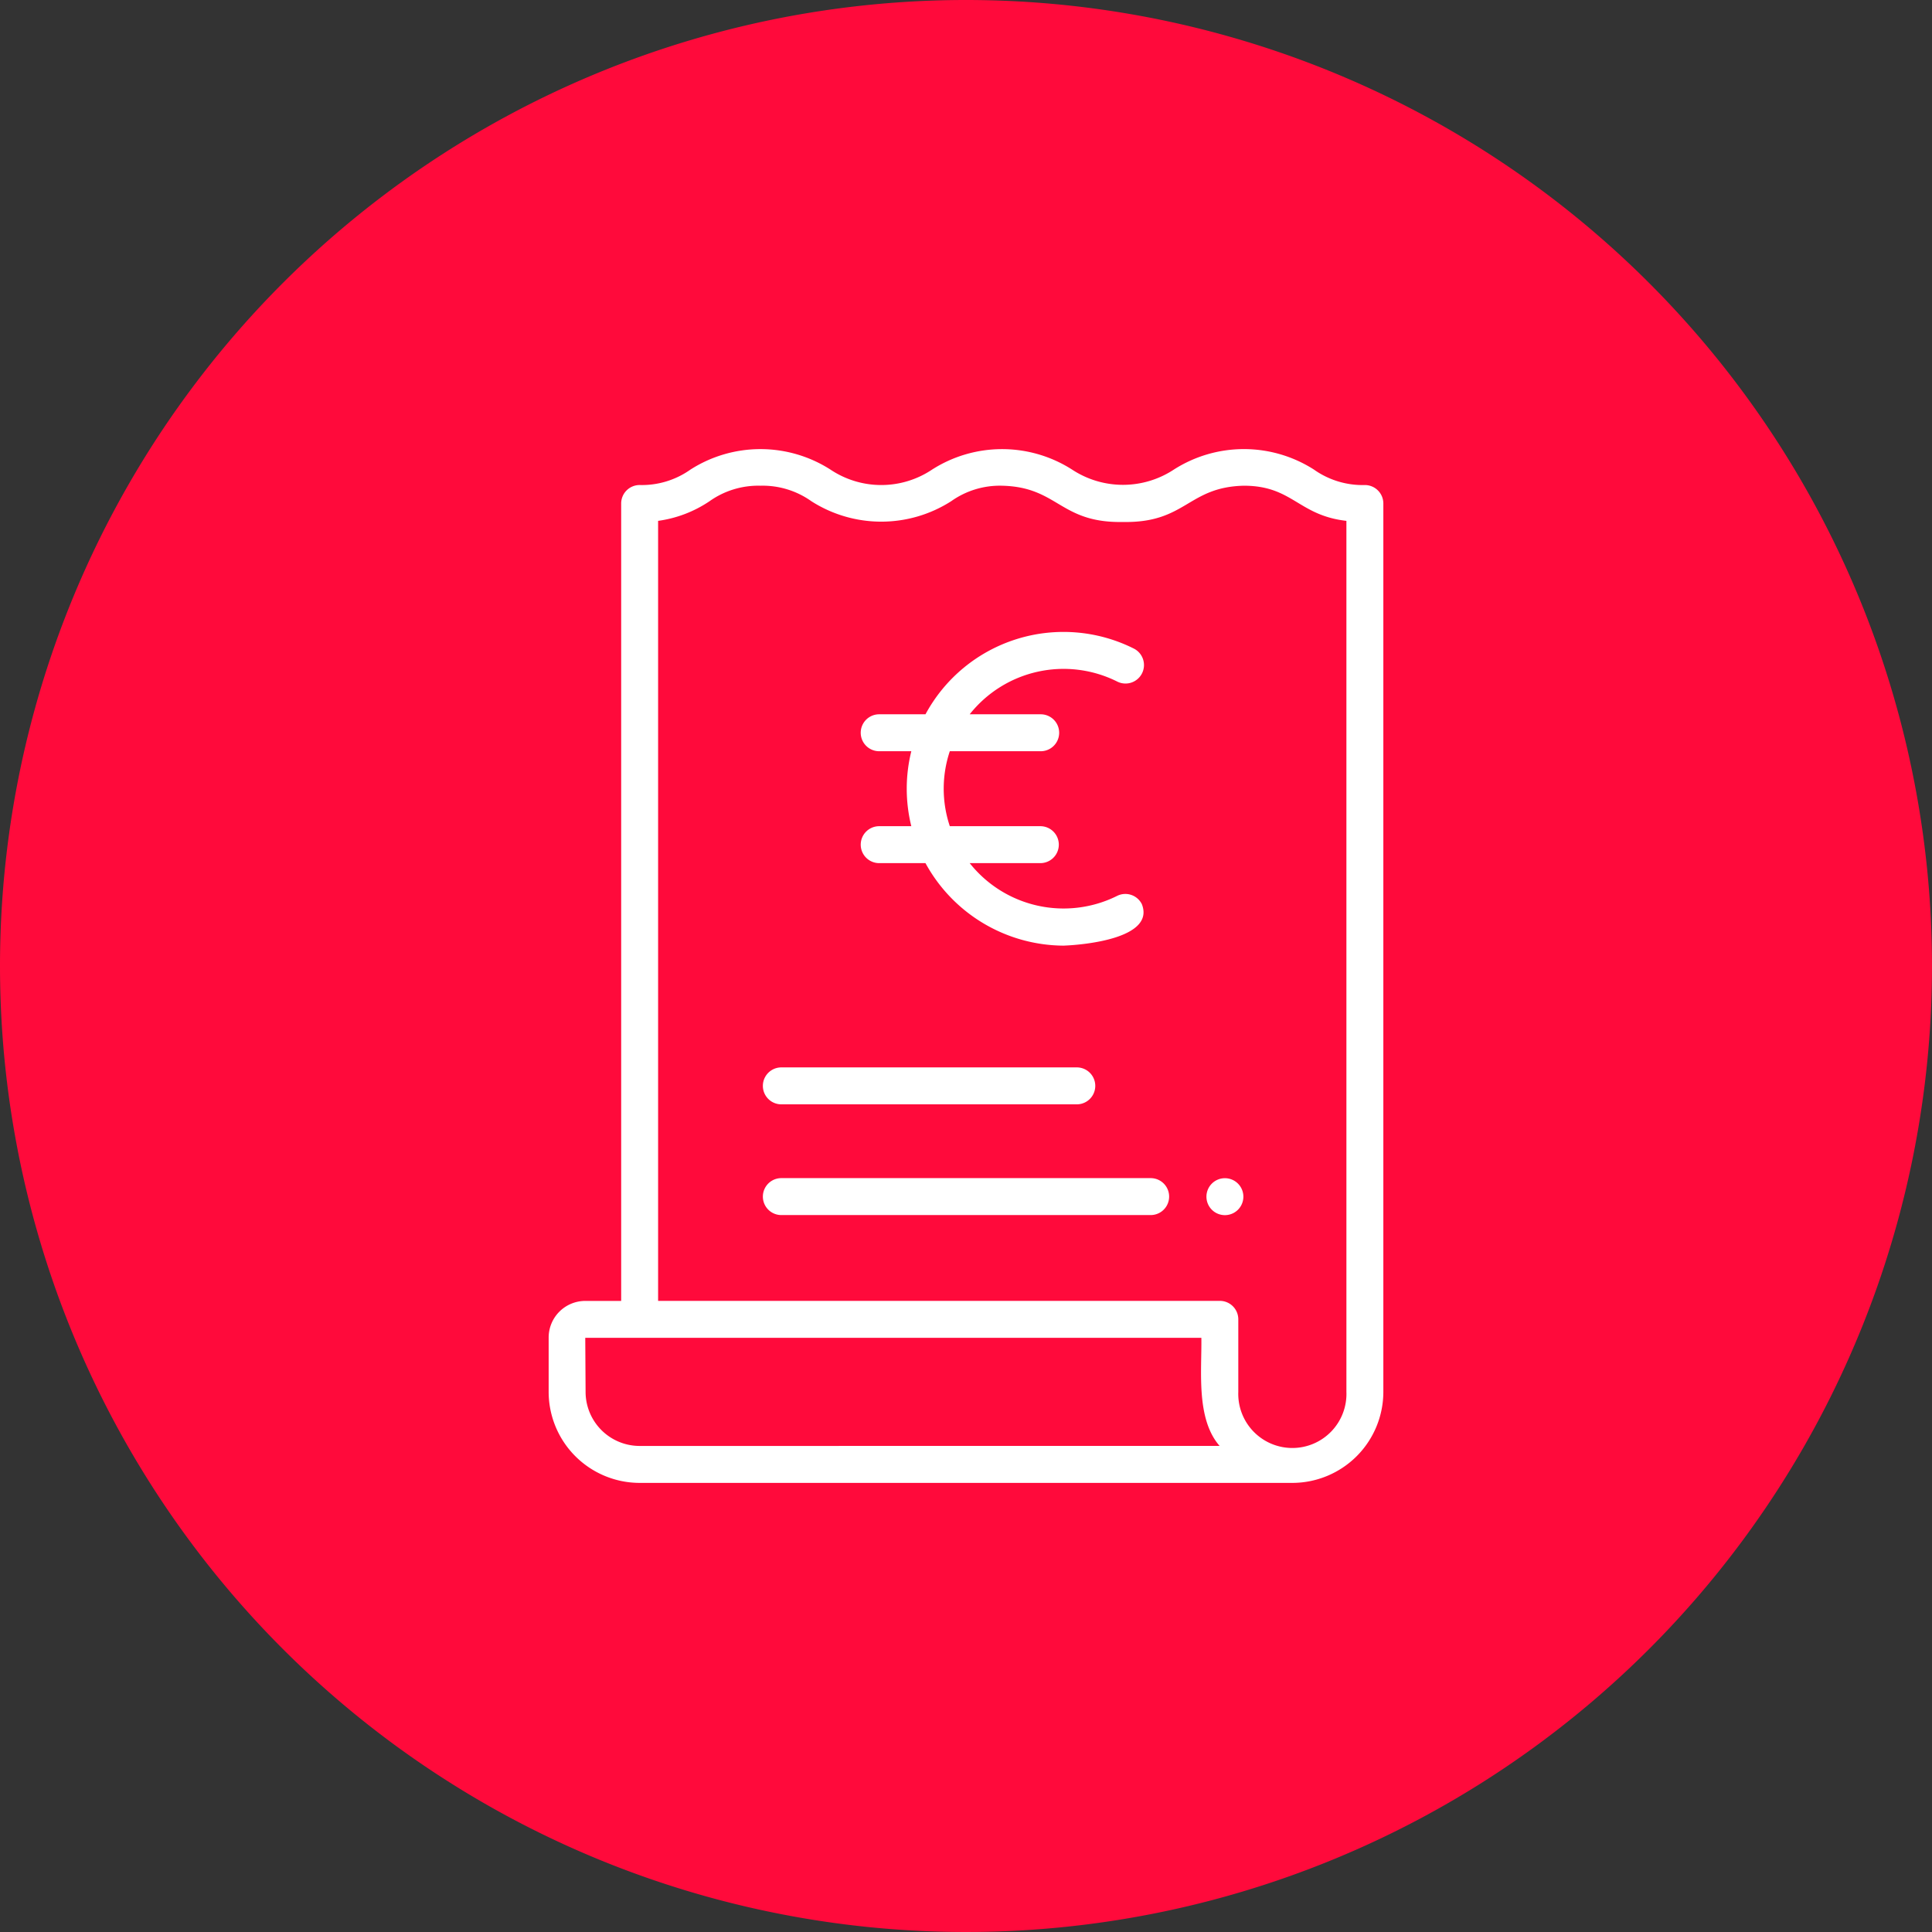
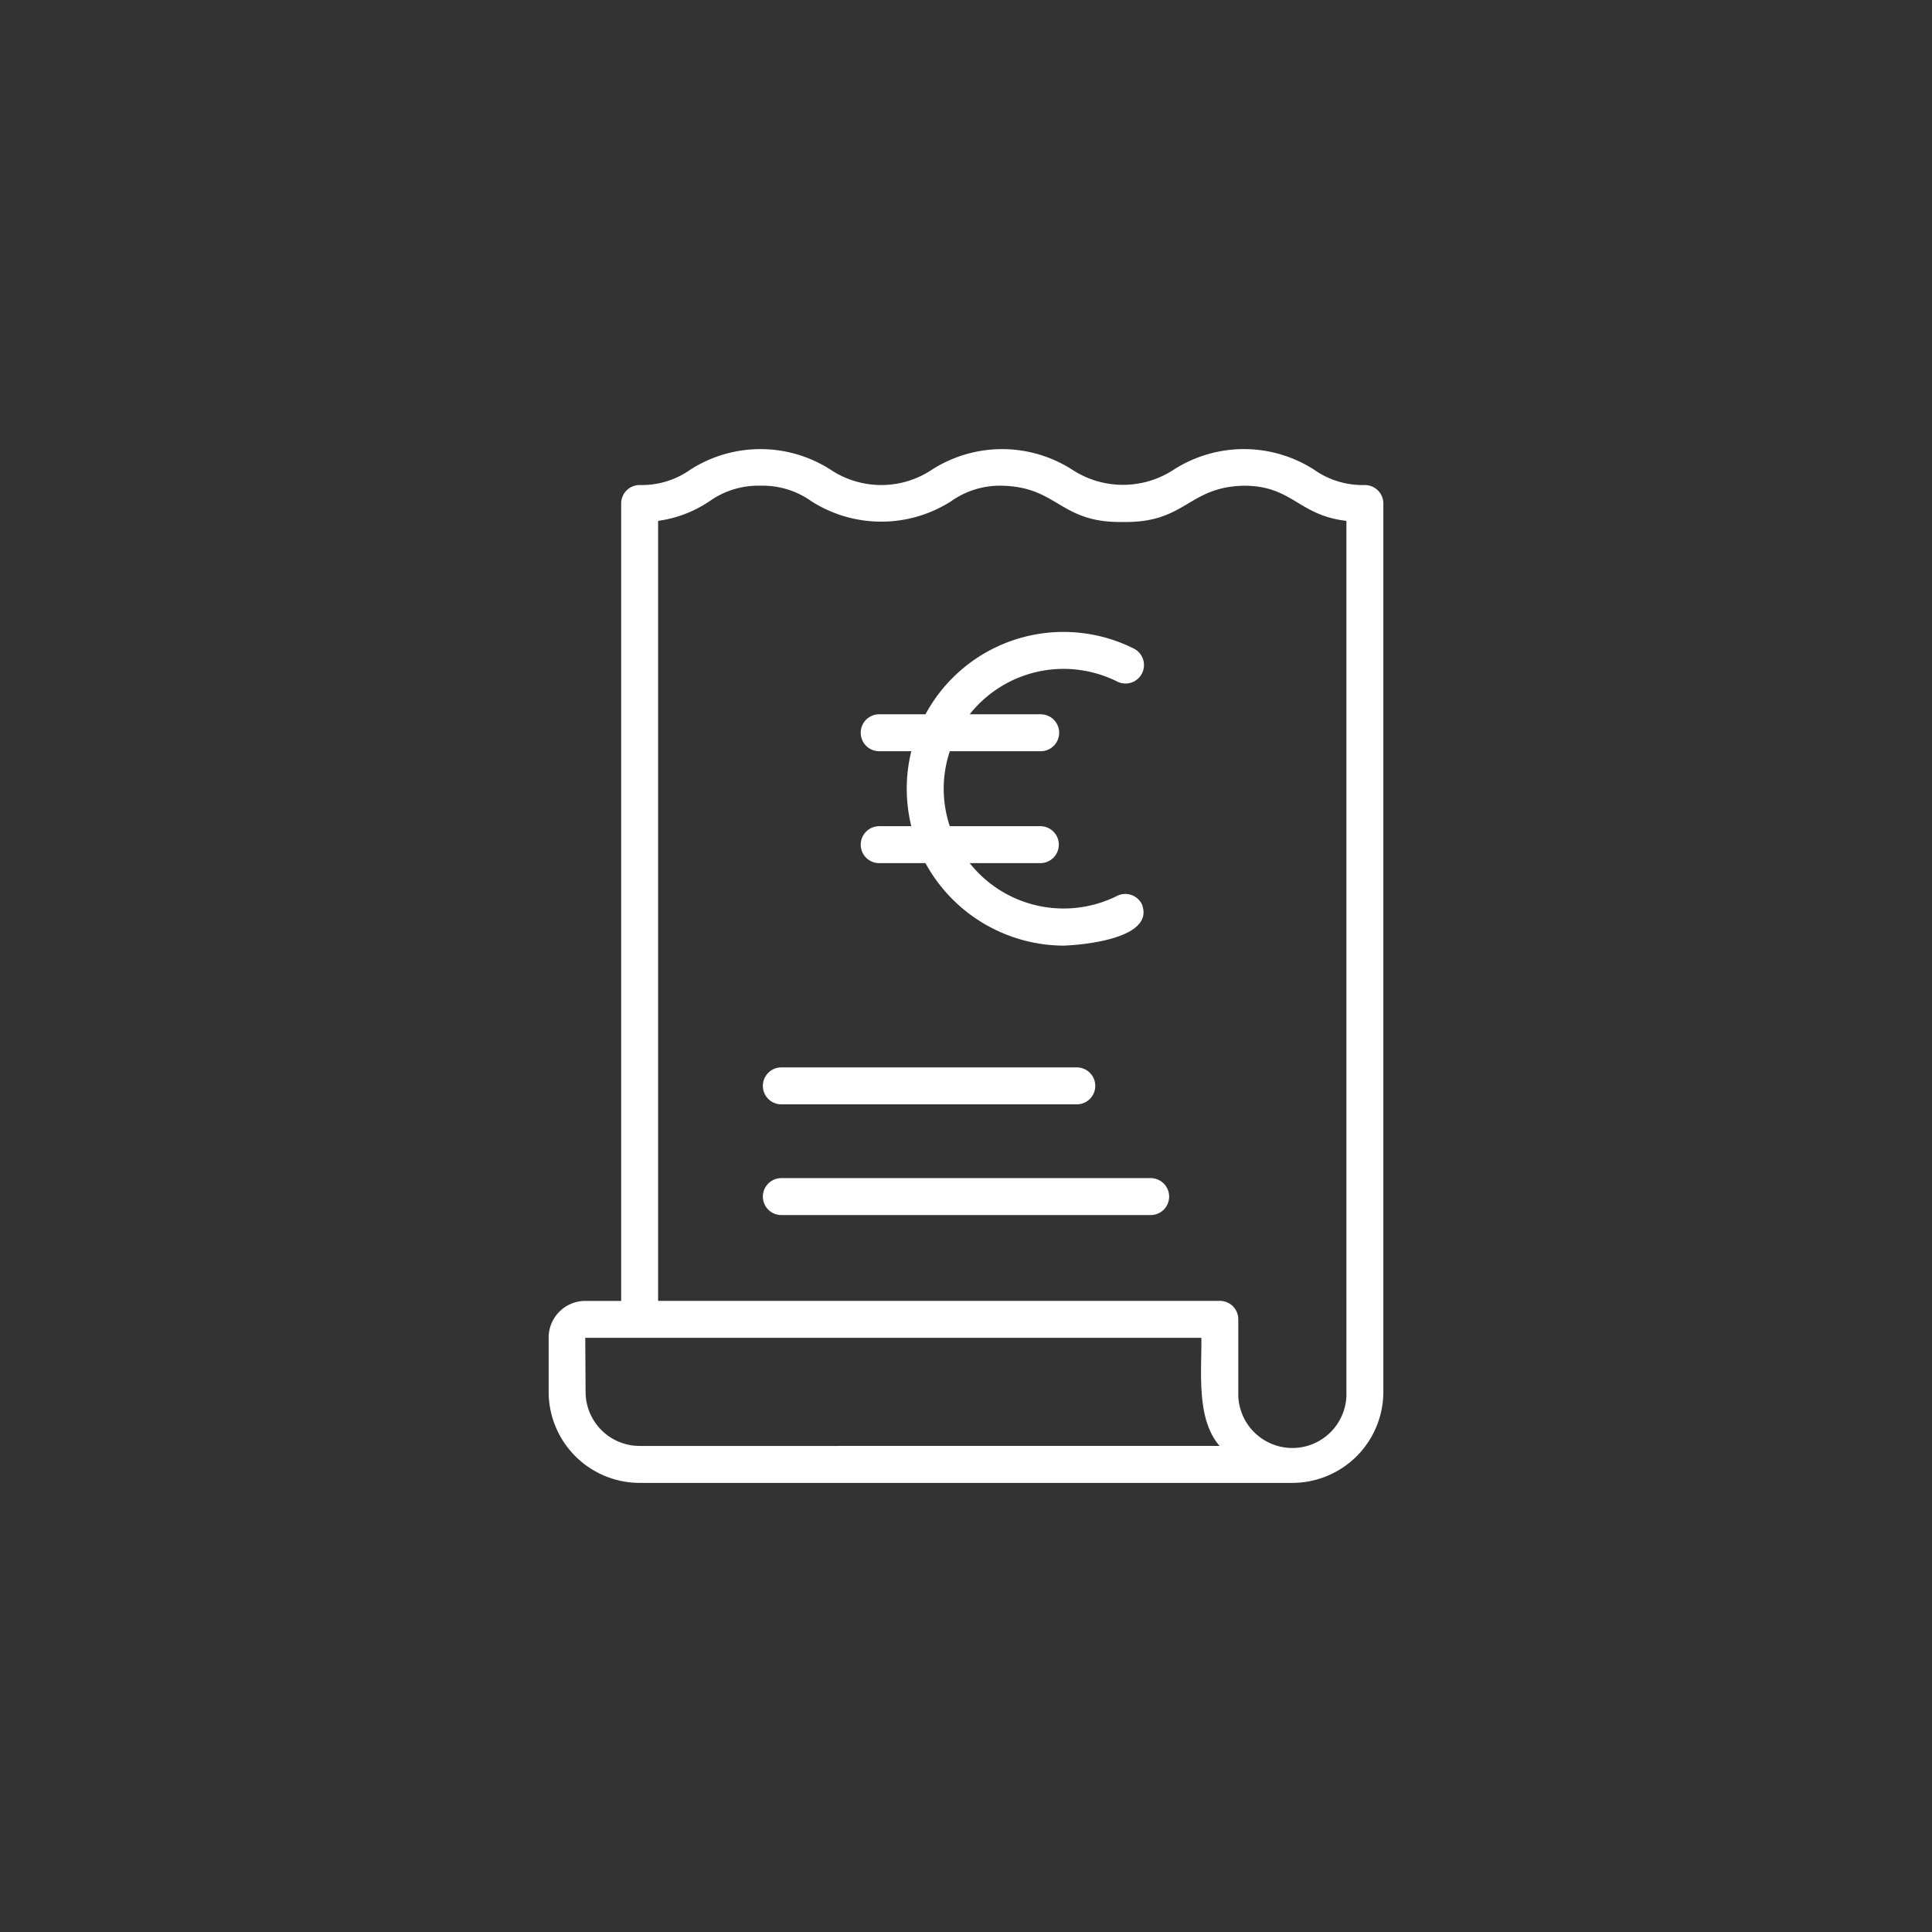
<svg xmlns="http://www.w3.org/2000/svg" width="250" height="250" viewBox="0 0 250 250">
  <rect x="0" y="0" width="250" height="250" fill="#333333" stroke="none" />
  <g transform="translate(-10727 4530)">
-     <path d="M125,0A125,125,0,1,1,0,125,125,125,0,0,1,125,0Z" transform="translate(10727 -4530)" fill="#ff0a3b" />
    <g transform="translate(10797.996 -4471.886)">
      <path d="M115.019,8.659a10.9,10.9,0,0,1-6.6-2.007,16.825,16.825,0,0,0-18.11,0,11.97,11.97,0,0,1-13.189,0,16.819,16.819,0,0,0-18.094,0,11.818,11.818,0,0,1-13.173,0,16.81,16.81,0,0,0-18.094,0,10.885,10.885,0,0,1-6.586,2.005,2.39,2.39,0,0,0-2.39,2.39V114.233H14.136A4.741,4.741,0,0,0,9.4,118.968v7.038a11.789,11.789,0,0,0,11.774,11.775h84.46a11.789,11.789,0,0,0,11.774-11.775V11.049a2.39,2.39,0,0,0-2.389-2.39ZM21.174,133a7,7,0,0,1-6.995-7l-.043-6.994H93.86c.064,4.3-.709,10.471,2.36,13.989Zm91.455-7a7,7,0,1,1-13.99,0v-9.383a2.389,2.389,0,0,0-2.39-2.39H23.563V13.294a15.742,15.742,0,0,0,6.656-2.542,10.882,10.882,0,0,1,6.586-2.006,10.887,10.887,0,0,1,6.589,2.006,16.793,16.793,0,0,0,18.092,0,10.87,10.87,0,0,1,6.584-2.005c7.281.164,7.461,4.843,15.642,4.692,8.186.149,8.366-4.527,15.653-4.693,6.316.007,7.02,3.835,13.263,4.548Z" transform="translate(-9.4 -4.009)" fill="#fff" />
      <path d="M71.181,43.487H23.39a2.39,2.39,0,1,0,0,4.78H71.181a2.39,2.39,0,1,0,0-4.78Z" transform="translate(6.719 50.848)" fill="#fff" />
      <path d="M23.39,42.271H61.623a2.39,2.39,0,1,0,0-4.78H23.39a2.39,2.39,0,1,0,0,4.78Z" transform="translate(6.719 42.516)" fill="#fff" />
-       <path d="M47.41,43.491a2.39,2.39,0,1,0,2.39,2.39,2.389,2.389,0,0,0-2.39-2.39Z" transform="translate(40.096 50.854)" fill="#fff" />
+       <path d="M47.41,43.491Z" transform="translate(40.096 50.854)" fill="#fff" />
      <path d="M26.3,41.439a2.39,2.39,0,0,0,2.39,2.39h5.988A20.484,20.484,0,0,0,52.523,54.505c2.776-.1,11.883-.969,10.155-5.366a2.388,2.388,0,0,0-3.207-1.069A15.51,15.51,0,0,1,40.4,43.828h9.191a2.39,2.39,0,0,0,0-4.779H37.827a15.291,15.291,0,0,1,0-9.7H49.588a2.39,2.39,0,1,0,0-4.78H40.4a15.5,15.5,0,0,1,19.075-4.242,2.39,2.39,0,1,0,2.138-4.275,20.294,20.294,0,0,0-26.933,8.517H28.689a2.39,2.39,0,1,0,0,4.78h4.156a20.215,20.215,0,0,0,0,9.7H28.689A2.39,2.39,0,0,0,26.3,41.439Z" transform="translate(14.082 9.746)" fill="#fff" />
    </g>
  </g>
</svg>